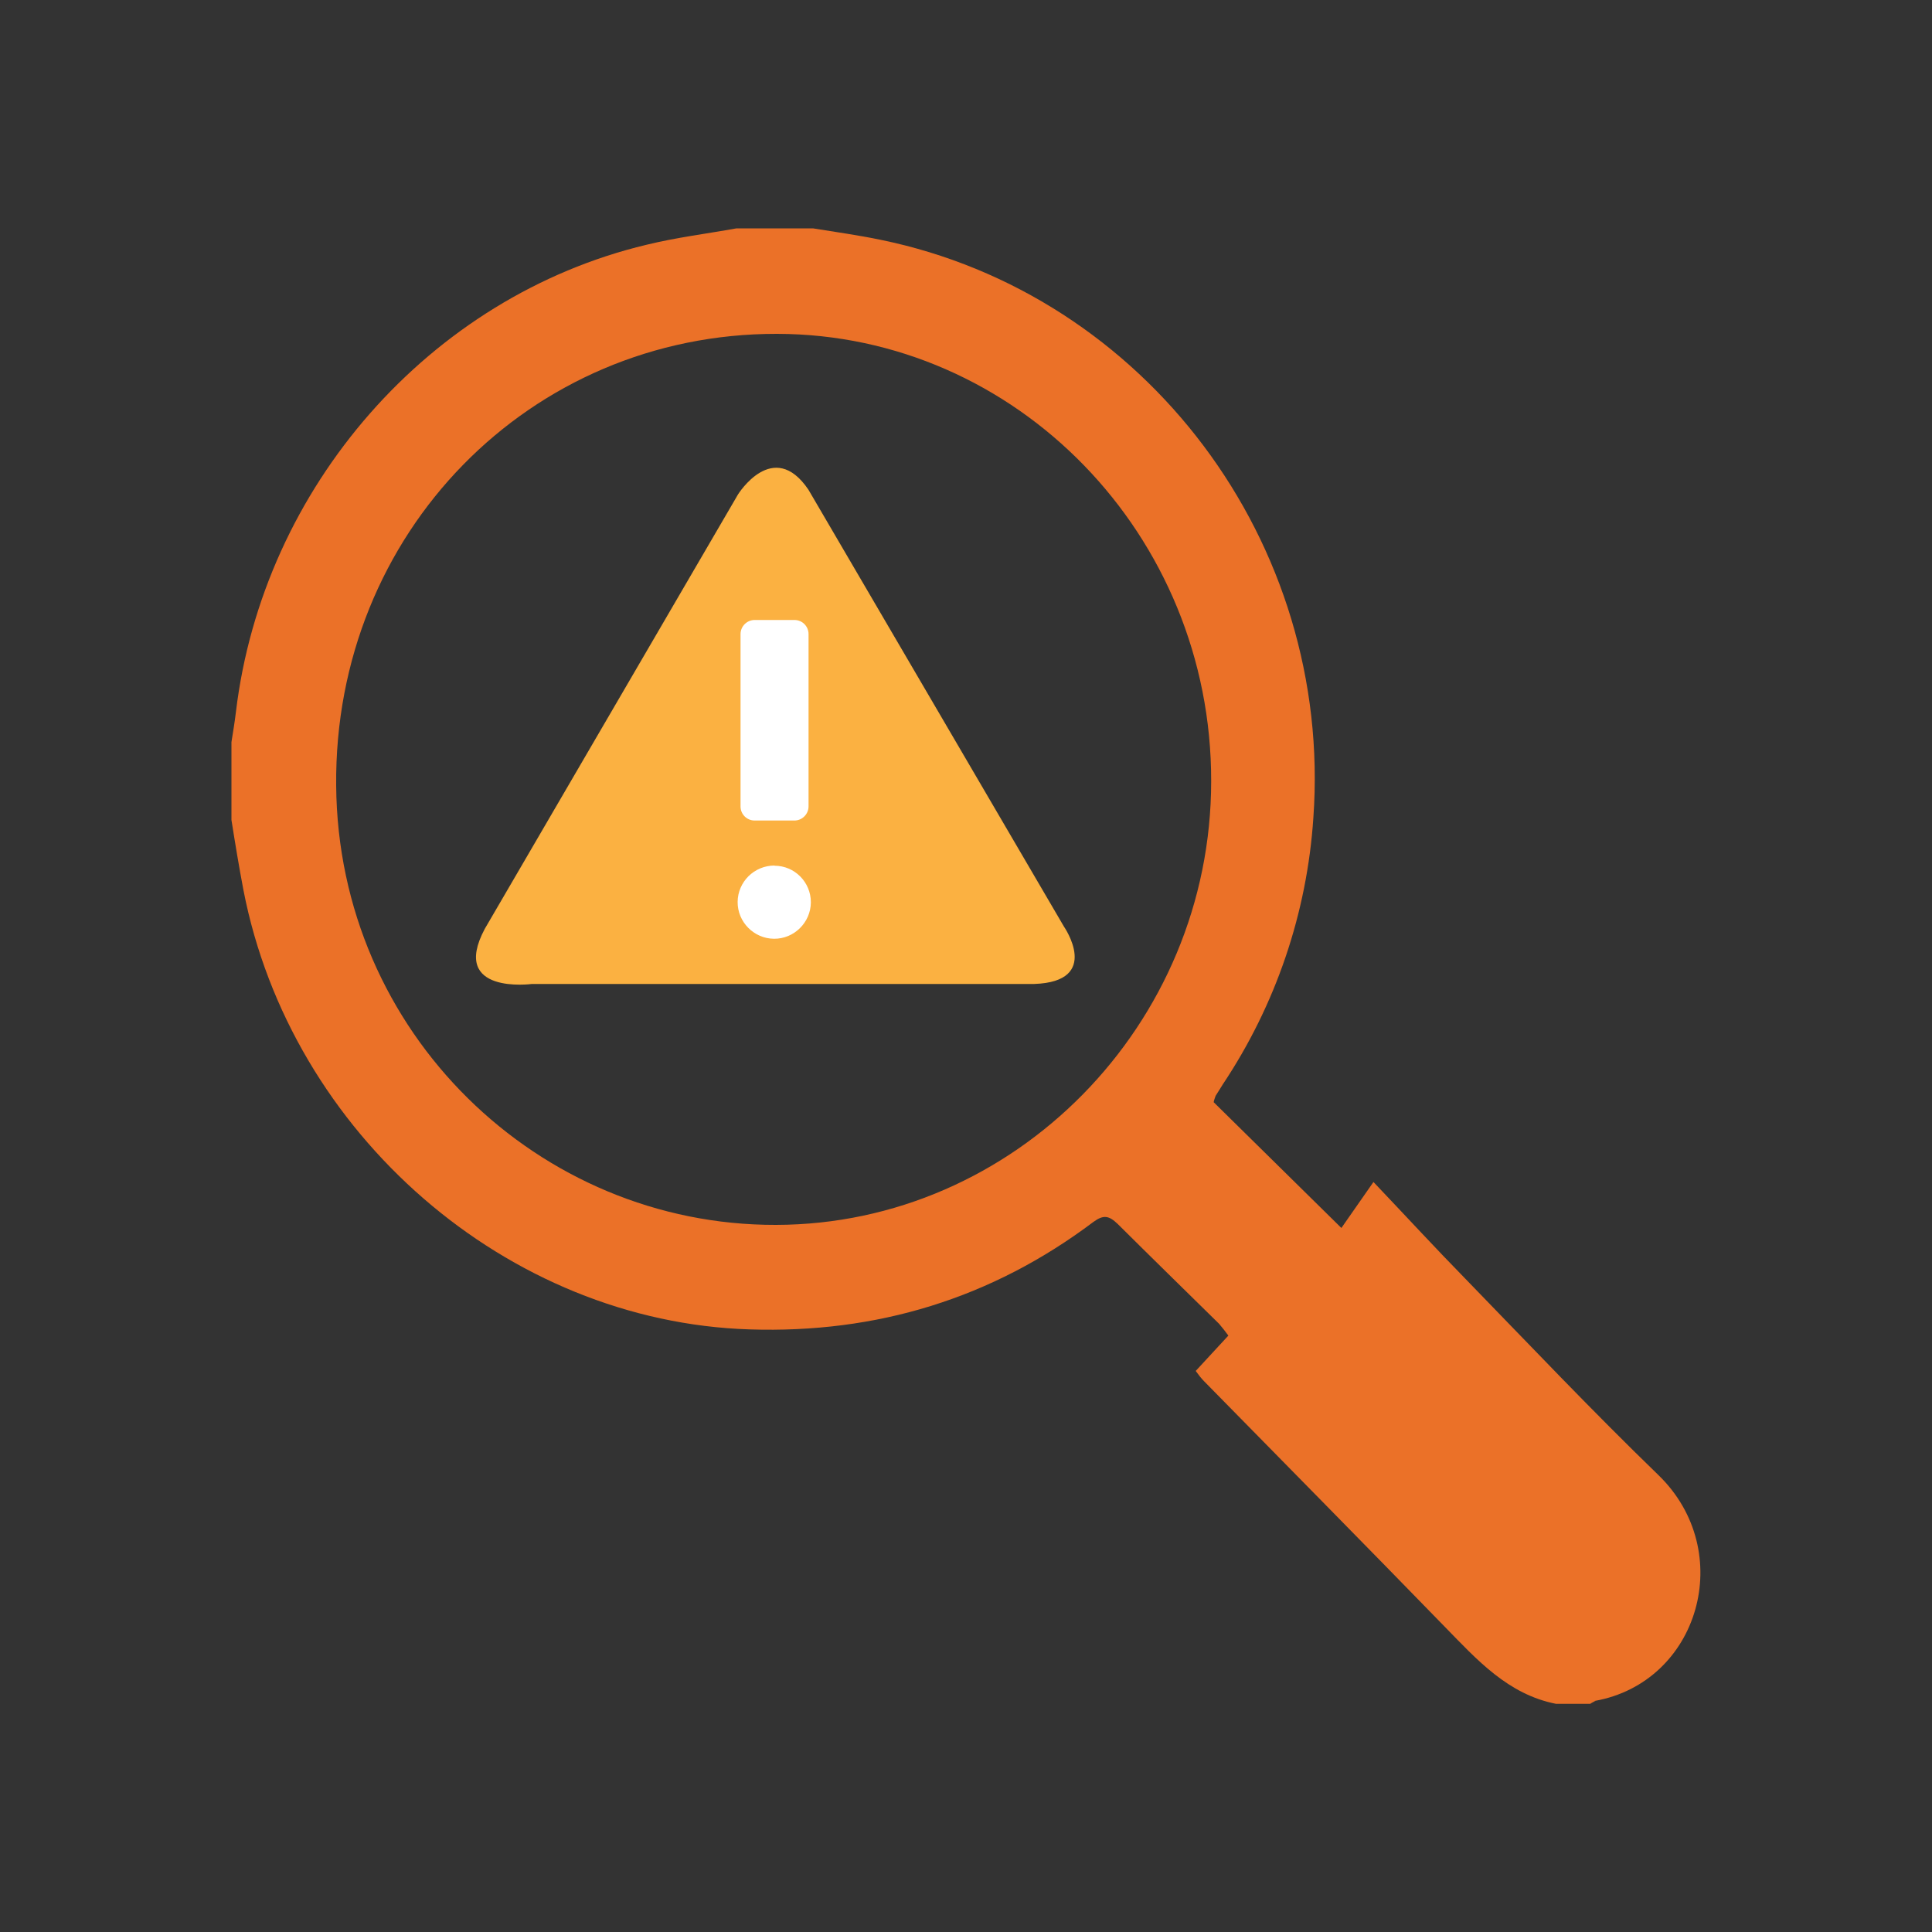
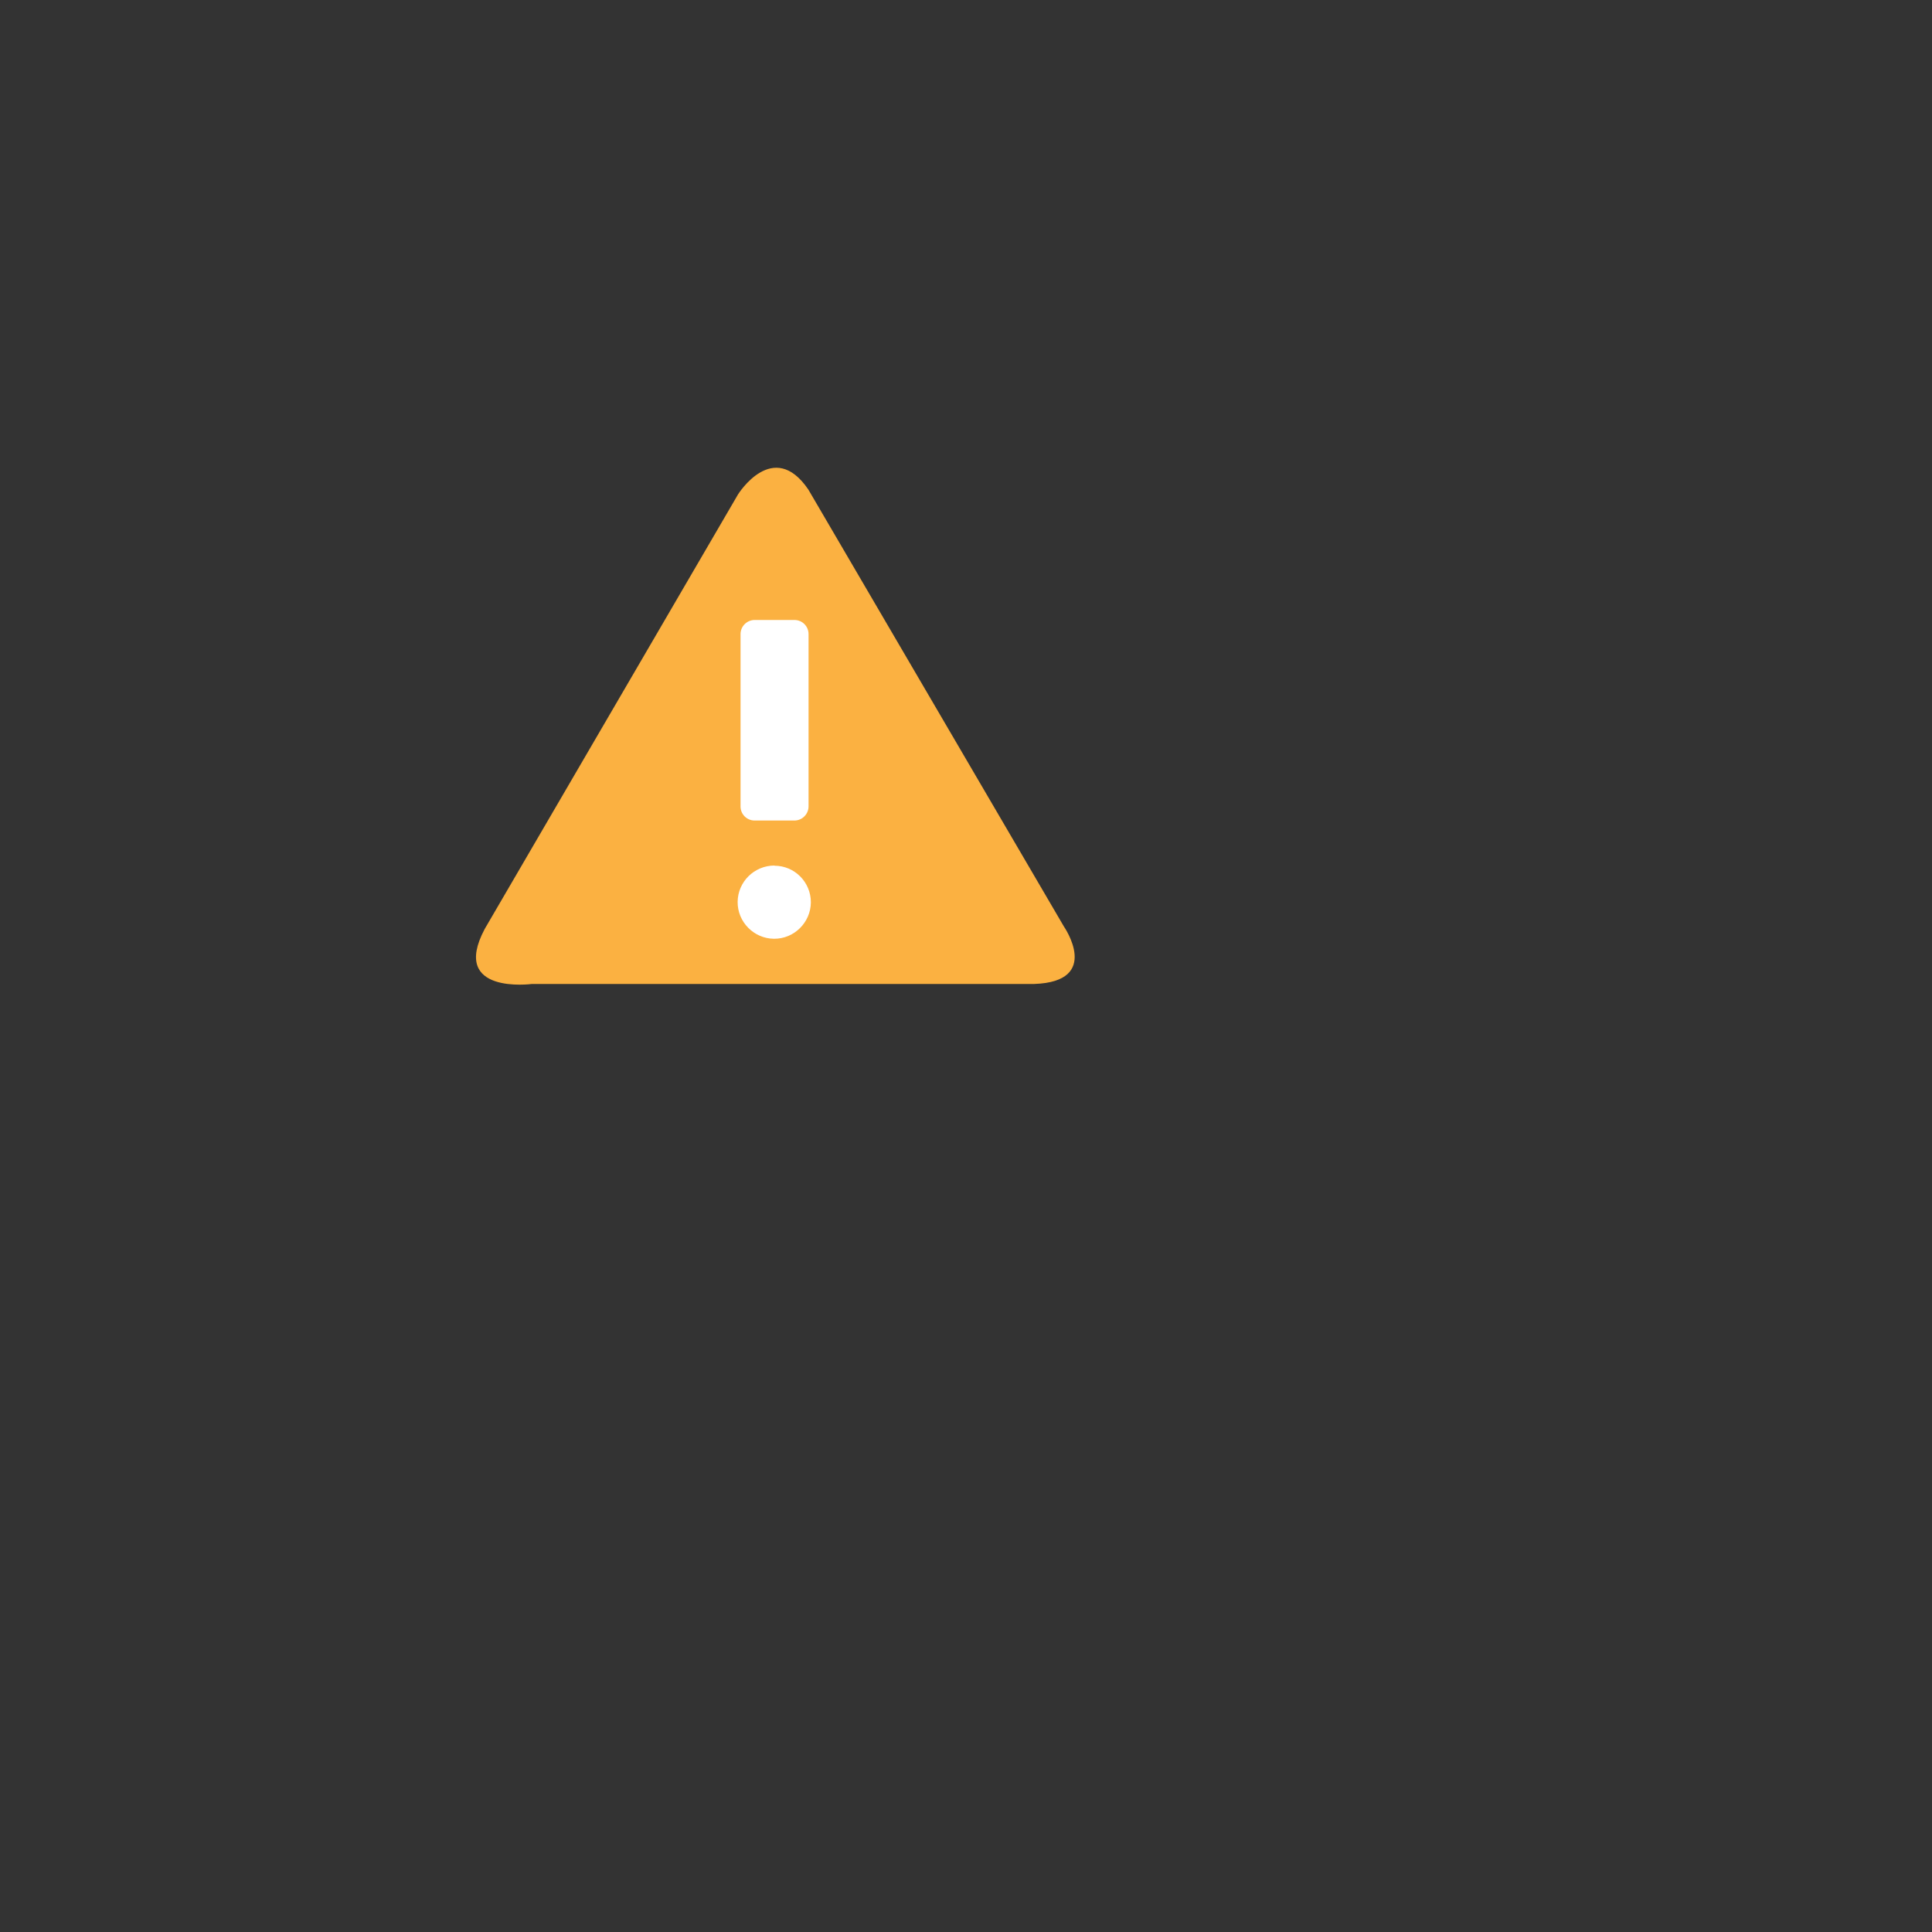
<svg xmlns="http://www.w3.org/2000/svg" id="response-to-threats" viewBox="0 0 100 100">
  <rect x="0" y="0" width="100" height="100" fill="#333333" stroke="none" />
  <path d="m53.53,50.93h-26s-4.26.57-2.44-2.85l13.11-22.49s1.82-2.93,3.64-.25l13.23,22.62s1.98,2.85-1.54,2.97Z" style="fill: #fbb141; fill-rule: evenodd; stroke-width: 0px;" />
  <path d="m41.85,32.82c0-.4-.32-.73-.73-.73h-2.06c-.4,0-.73.33-.73.73v8.92c0,.4.32.73.73.73h2.06c.4,0,.73-.33.73-.73v-8.92Zm-1.76,11.98c-1.05,0-1.9.84-1.91,1.88s.84,1.9,1.88,1.91,1.9-.84,1.91-1.88c0,0,0,0,0-.01,0-1.04-.84-1.89-1.88-1.89,0,0,0,0,0,0Z" style="fill: #fff; fill-rule: evenodd; stroke-width: 0px;" />
-   <path d="m82.58,88.05h-.02s-.17.08-.25.14h-1.77c-2.49-.49-4.09-2.28-5.76-3.99-4.13-4.25-8.29-8.46-12.44-12.69-.16-.16-.29-.33-.45-.55l1.69-1.83c-.16-.22-.31-.41-.48-.61-1.76-1.73-3.51-3.44-5.25-5.17-.45-.43-.73-.49-1.26-.1-5.28,3.97-11.22,5.77-17.78,5.56-12.55-.39-23.76-10.11-26.21-22.74-.23-1.21-.43-2.42-.62-3.63v-4.03c.08-.51.17-1.04.23-1.55,1.39-11.65,10.03-21.51,21.25-24.19,1.55-.38,3.11-.57,4.66-.85h3.96c1.18.19,2.33.35,3.49.59,13.73,2.81,23.42,15.68,22.41,29.91-.33,4.95-1.95,9.7-4.69,13.81-.11.19-.25.39-.37.59-.03.11-.08.19-.1.33l6.61,6.51,1.66-2.38c1.74,1.83,3.22,3.44,4.74,4.99,3.32,3.42,6.59,6.87,10.01,10.18,4.07,3.95,2.11,10.73-3.3,11.69l.03.02h0ZM40.21,17.28c-12.77-.02-22.93,10.3-22.81,23.38.1,12.81,10.49,22.77,22.76,22.74,12.34-.02,22.53-10.35,22.53-22.97.02-12.74-10.09-23.13-22.47-23.15h-.01Z" style="fill: #eb7128; stroke-width: 0px;" />
</svg>